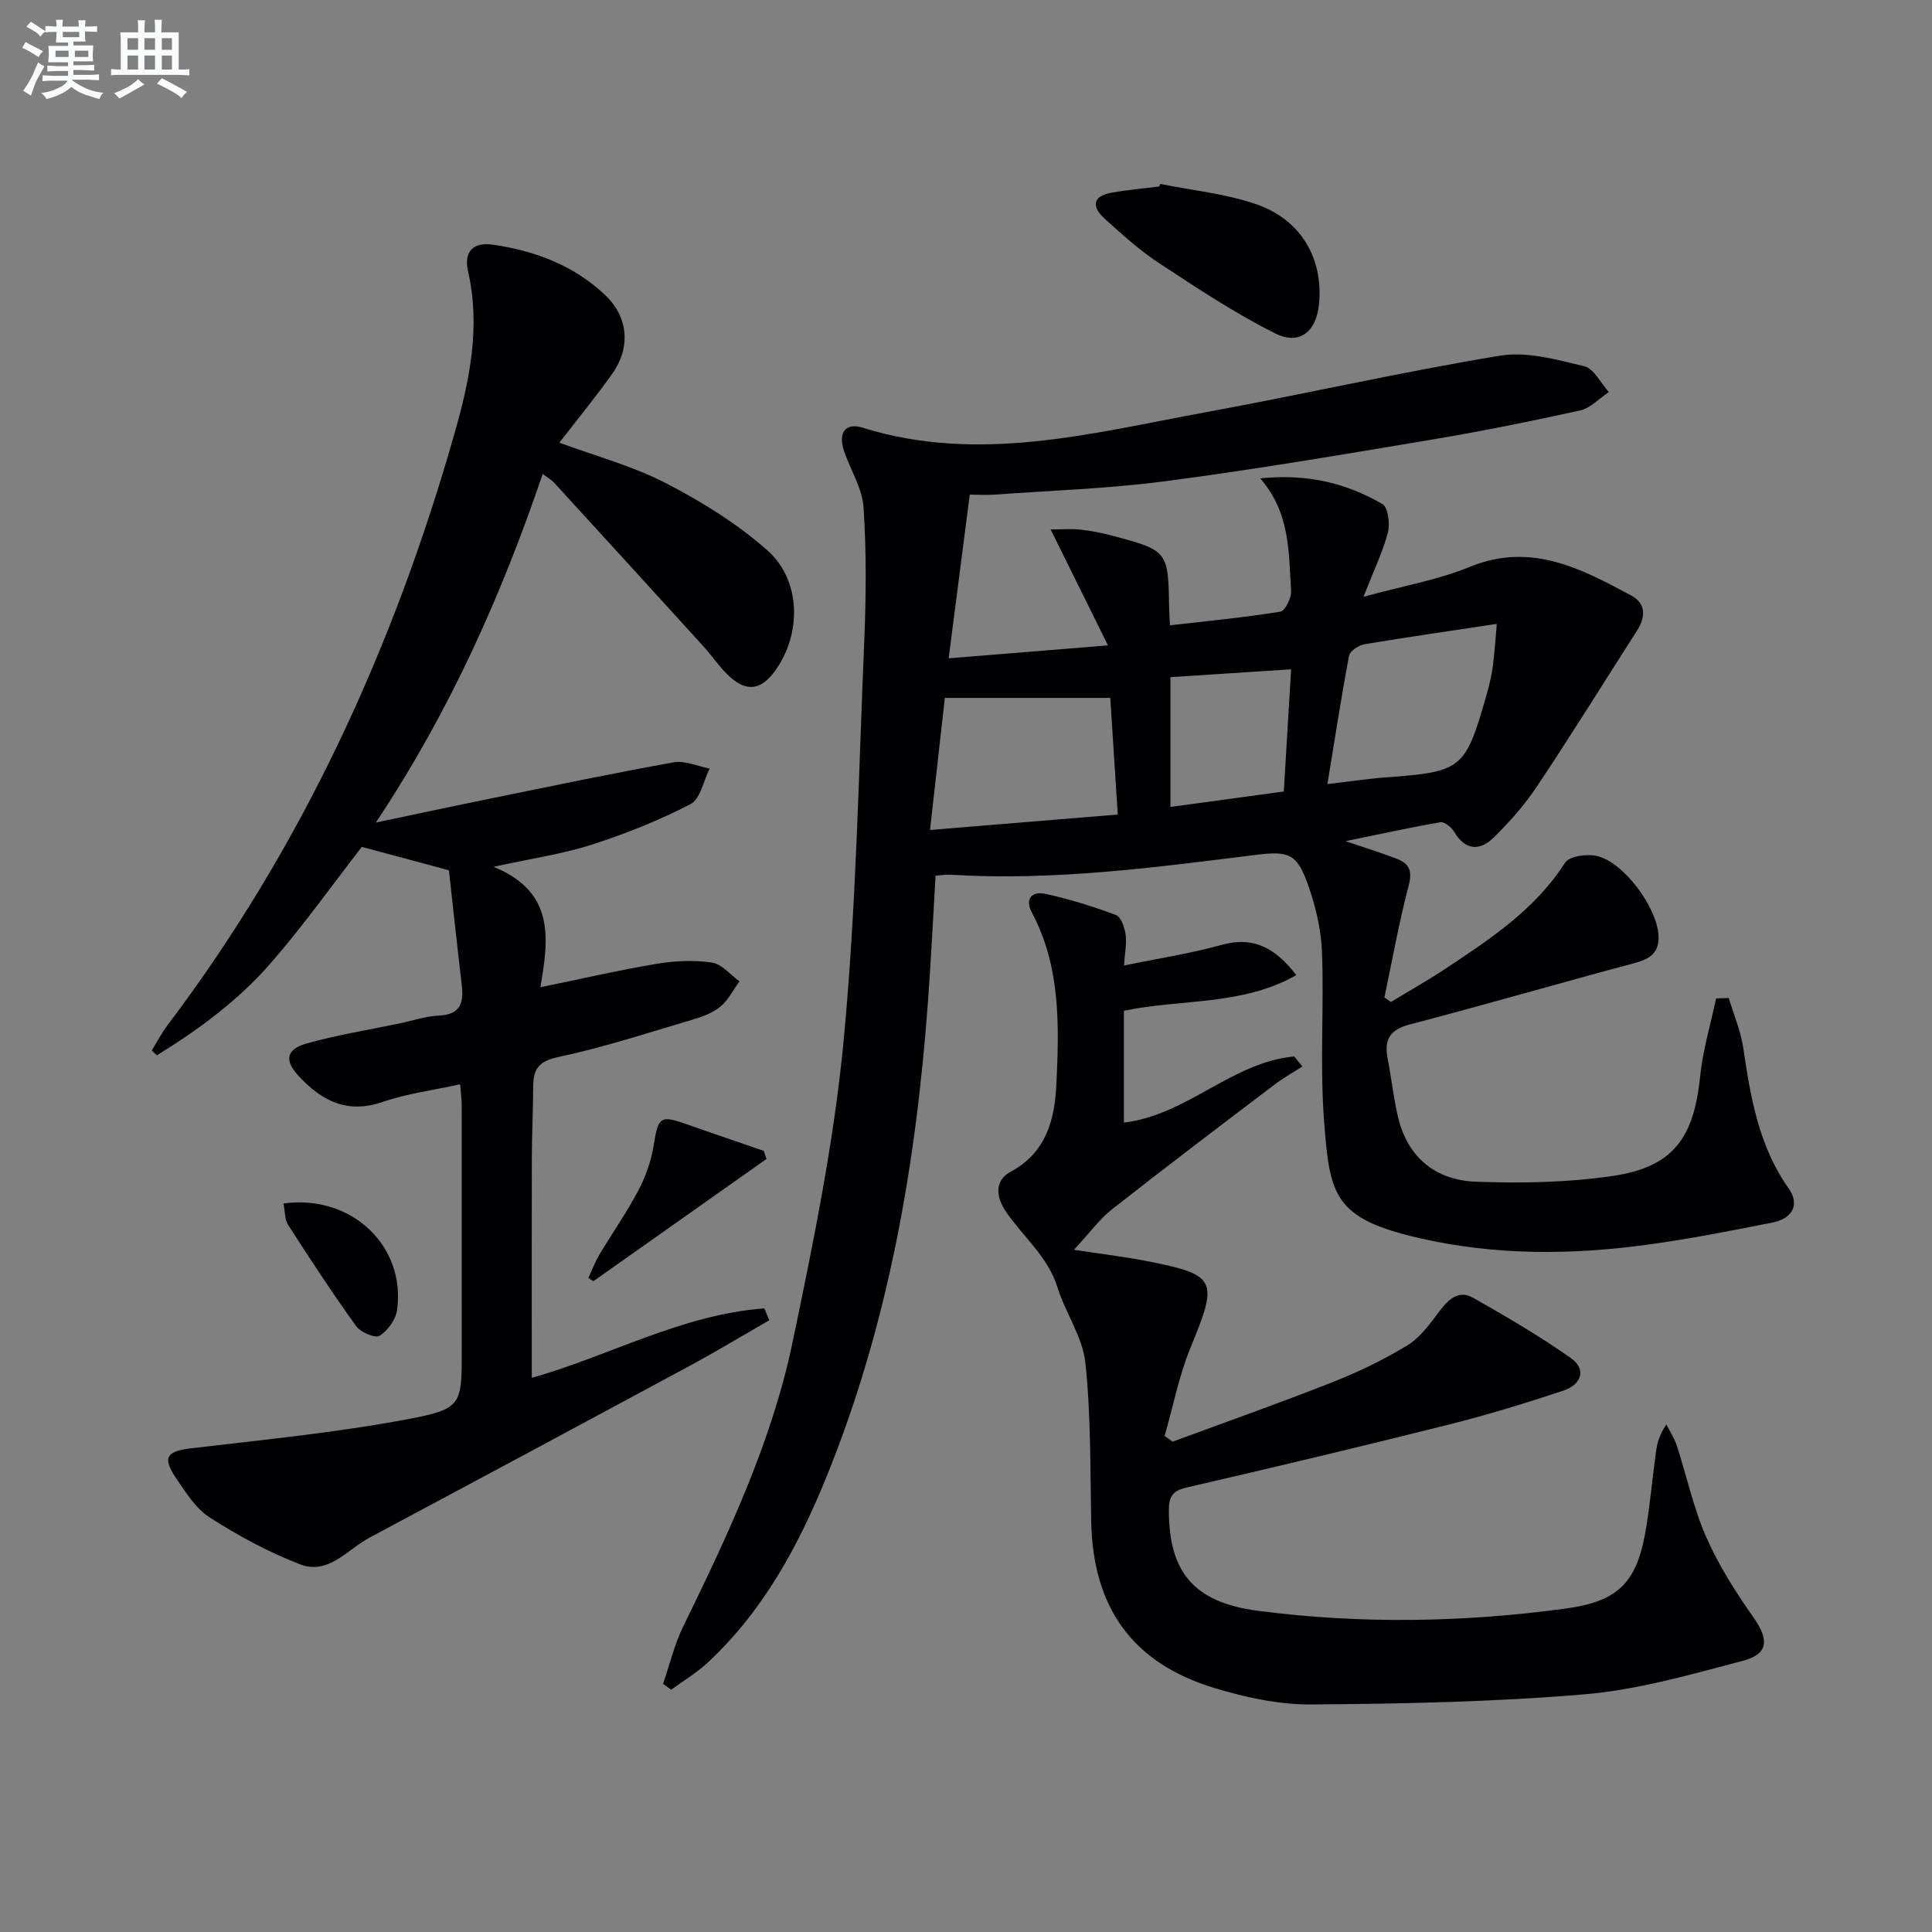
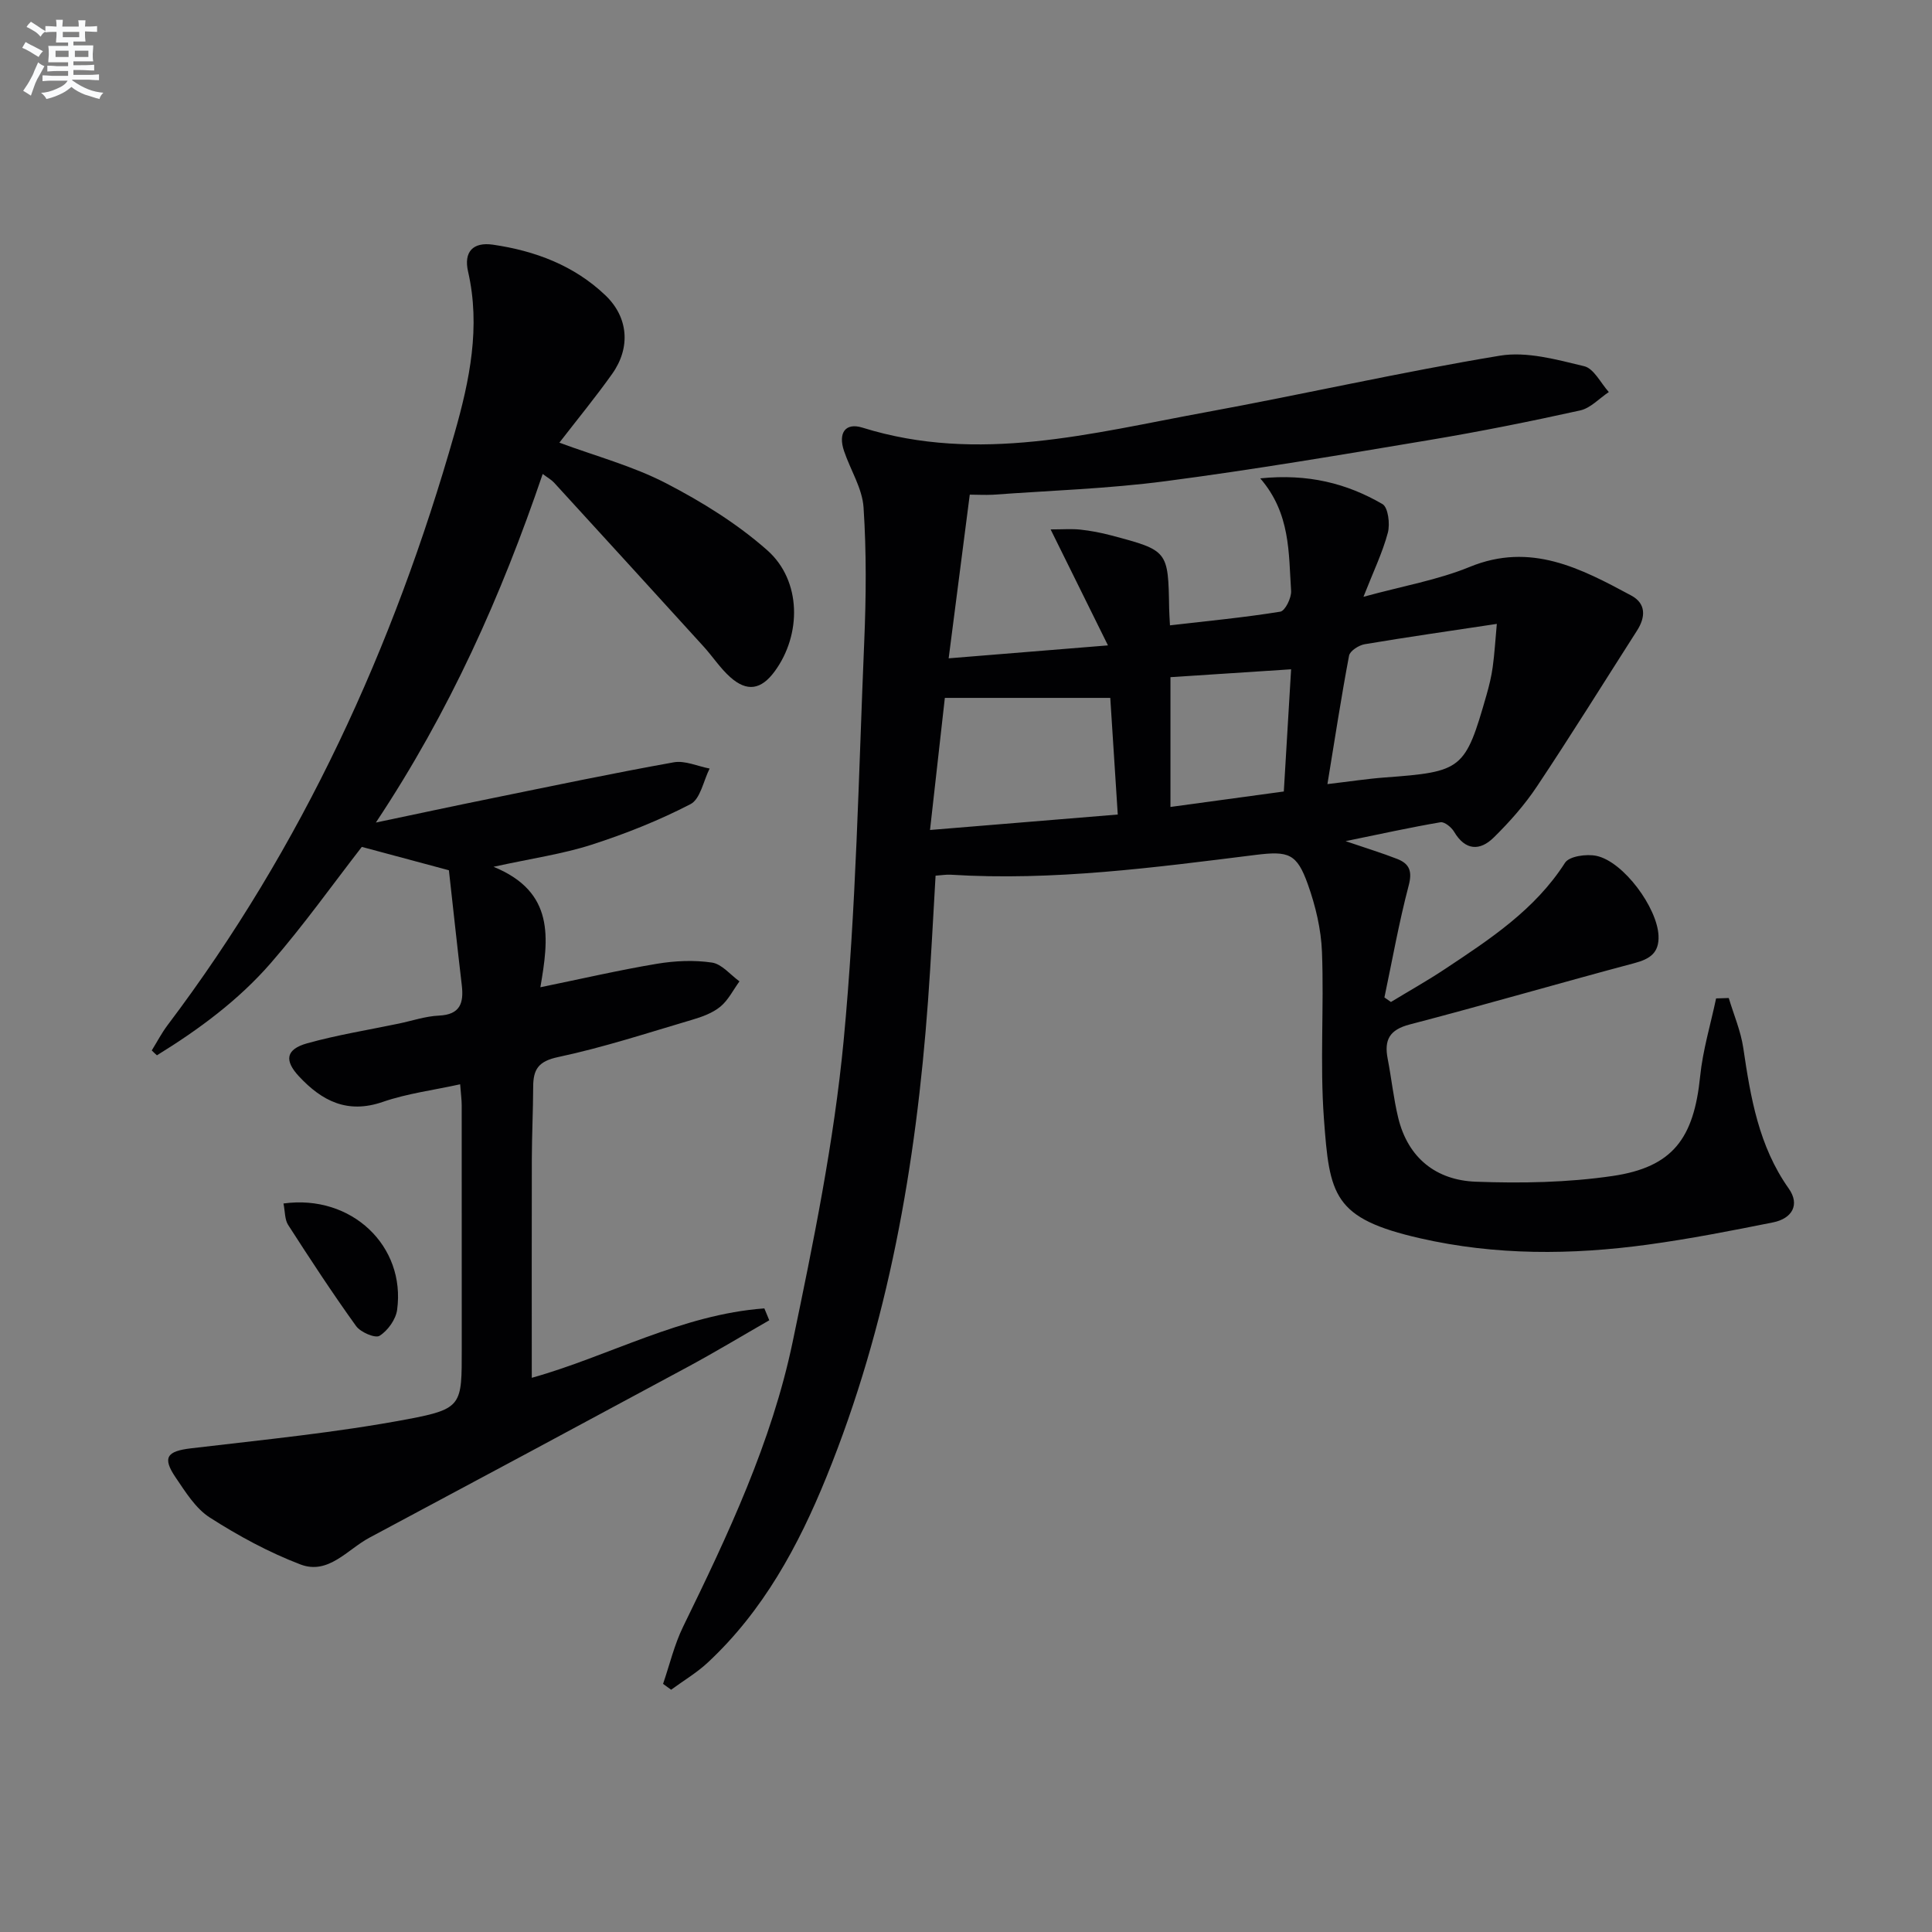
<svg xmlns="http://www.w3.org/2000/svg" enable-background="new 0 0 400 400" viewBox="0 0 400 400">
  <rect x="0" y="0" width="400" height="400" fill="#808080" stroke="none" />
  <g fill="#010103">
    <path d="m200.78 102.41c-1.48 11.48-2.85 22.13-4.37 33.89 10.16-.82 20.72-1.68 32.98-2.68-4.33-8.77-7.87-15.93-11.87-24.01 2.49 0 4.34-.15 6.15.04 2.14.23 4.28.64 6.36 1.19 11.84 3.14 11.83 3.16 12.03 15.16.02.97.09 1.94.17 3.47 7.83-.91 15.37-1.62 22.84-2.83 1-.16 2.34-2.87 2.24-4.32-.53-7.86-.1-16-6.39-23.28 9.9-1.01 17.92 1.04 25.3 5.32 1.18.68 1.6 4.1 1.12 5.93-1.09 4.09-2.97 7.98-5.05 13.27 8.17-2.24 15.39-3.48 22-6.19 12.63-5.18 22.99.31 33.43 5.92 3.1 1.66 3.01 4.46 1.2 7.28-6.88 10.75-13.61 21.6-20.69 32.22-2.55 3.84-5.68 7.37-8.97 10.61-2.86 2.81-5.88 2.73-8.2-1.19-.55-.93-1.99-2.11-2.82-1.97-6.17 1.05-12.29 2.4-19.65 3.91 4.45 1.52 7.62 2.48 10.7 3.69 2.52.99 3.15 2.54 2.36 5.51-2.01 7.63-3.39 15.43-5.02 23.16.45.31.9.63 1.35.94 3.73-2.27 7.55-4.41 11.18-6.82 9.29-6.17 18.62-12.25 24.86-22 .87-1.37 4.47-1.87 6.52-1.43 5.62 1.21 12.6 10.75 12.84 16.55.14 3.55-1.8 4.8-4.97 5.65-15.55 4.14-31 8.65-46.56 12.71-4.17 1.09-5.3 3.18-4.55 7.07.79 4.07 1.21 8.21 2.18 12.23 2.02 8.35 7.88 12.95 16.07 13.25 9.43.35 19.03.18 28.35-1.19 12.47-1.84 16.8-7.81 18.1-20.65.55-5.43 2.17-10.74 3.3-16.11.87-.03 1.74-.06 2.62-.08 1.03 3.44 2.49 6.83 3.01 10.35 1.51 10.24 3.19 20.3 9.4 29.08 2.41 3.4.65 6.24-3.23 7.02-8.62 1.73-17.26 3.42-25.97 4.61-15.74 2.15-31.48 2.25-47.08-1.31-18.07-4.11-18.78-8.88-19.95-24.81-.84-11.44.04-23-.4-34.48-.18-4.71-1.33-9.53-2.92-13.99-2.28-6.39-3.97-6.95-10.82-6.1-20.96 2.61-41.9 5.42-63.12 4.1-.95-.06-1.92.12-3.14.2-.52 8.8-.94 17.42-1.57 26.02-2.47 33.79-8.2 66.92-21.03 98.48-5.8 14.28-13.09 27.72-24.55 38.4-2.29 2.14-5.06 3.77-7.6 5.64-.56-.4-1.11-.81-1.67-1.21 1.36-3.96 2.33-8.12 4.16-11.86 9.28-19 18.33-38.17 22.67-58.94 4.3-20.62 8.55-41.39 10.55-62.31 2.61-27.44 3.1-55.09 4.27-82.66.39-9.25.47-18.56-.14-27.79-.26-3.97-2.72-7.77-4.04-11.69-1.27-3.75.27-5.95 3.82-4.84 24.05 7.5 47.45 1.14 70.91-3.16 20.38-3.74 40.61-8.36 61.05-11.74 5.58-.92 11.76.81 17.46 2.18 2.01.48 3.42 3.49 5.1 5.35-1.98 1.31-3.79 3.34-5.95 3.81-10.36 2.29-20.78 4.38-31.24 6.13-18.15 3.04-36.31 6.12-54.56 8.51-11.85 1.56-23.85 1.94-35.79 2.81-1.65.08-3.3-.02-4.77-.02zm-5.16 42.08c-.95 8.45-1.98 17.7-3.07 27.35 13.09-1.08 25.88-2.13 38.87-3.2-.56-8.7-1.08-16.77-1.55-24.15-11.68 0-22.98 0-34.25 0zm79.21 17.85c4.63-.54 8.22-1.1 11.84-1.37 16.08-1.19 16.67-1.61 21.09-17.06.55-1.91 1.02-3.85 1.29-5.81.39-2.83.55-5.7.85-8.93-9.74 1.47-18.57 2.73-27.36 4.21-1.22.21-3.04 1.38-3.23 2.36-1.62 8.56-2.93 17.16-4.48 26.6zm-7.52-23.77c-8.79.57-16.83 1.1-24.98 1.63v26.87c7.96-1.08 15.59-2.12 23.47-3.2.5-8.49.99-16.57 1.51-25.3z" />
    <path d="m31.42 217.48c1.09-1.75 2.04-3.6 3.28-5.24 27.9-36.95 46.82-78.26 59.43-122.6 3.1-10.88 5.4-21.96 2.78-33.41-.94-4.1 1.02-6.17 5.16-5.57 8.72 1.27 16.79 4.3 23.26 10.47 4.79 4.56 5.27 10.85 1.41 16.28-3.44 4.84-7.22 9.44-10.93 14.24 7.57 2.8 15.19 4.84 22.03 8.37 7.44 3.85 14.78 8.39 21.02 13.91 7.1 6.28 7.12 17.46 1.53 25.07-2.79 3.8-5.72 4.31-9.22 1.18-2.08-1.86-3.64-4.29-5.54-6.37-10.29-11.32-20.6-22.61-30.92-33.89-.54-.59-1.28-.99-2.35-1.79-8.58 25.2-19.19 49.07-34.54 72.17 8.67-1.82 16.14-3.43 23.64-4.95 12.66-2.58 25.31-5.24 38.03-7.52 2.33-.42 4.95.82 7.43 1.29-1.28 2.53-1.91 6.31-3.96 7.37-6.53 3.38-13.47 6.14-20.48 8.4-5.96 1.92-12.26 2.81-20.3 4.57 12.75 5.21 11.43 14.84 9.7 24.94 8.63-1.77 16.34-3.56 24.13-4.86 3.73-.62 7.68-.8 11.39-.25 2.05.3 3.81 2.53 5.7 3.89-1.3 1.78-2.32 3.89-3.96 5.24-1.61 1.32-3.78 2.11-5.83 2.71-9.21 2.72-18.37 5.73-27.74 7.72-4.13.87-5.17 2.57-5.18 6.16-.02 5-.27 9.99-.28 14.99-.04 14.96-.01 29.92-.01 45.26 15.8-4.41 31.02-13.12 48.15-14.37l1.02 2.46c-5.63 3.23-11.2 6.59-16.91 9.67-21.93 11.83-43.89 23.6-65.87 35.34-4.56 2.43-8.51 7.75-14.29 5.54-6.55-2.5-12.84-5.92-18.76-9.71-2.94-1.88-5.03-5.29-7.08-8.3-2.82-4.16-1.78-5.44 3.18-6.03 14.98-1.78 30.04-3.24 44.84-6.03 11.37-2.14 11.22-2.96 11.22-14.51 0-16.83 0-33.66-.01-50.49 0-1.15-.17-2.3-.32-4.34-5.53 1.22-10.96 1.9-16.03 3.65-7.32 2.53-12.59-.2-17.33-5.28-3.1-3.32-2.73-5.62 1.7-6.86 6.22-1.73 12.64-2.76 18.97-4.08 2.76-.58 5.51-1.52 8.29-1.65 4.41-.2 5.17-2.59 4.74-6.28-.95-8.06-1.81-16.13-2.67-23.81-6.26-1.68-11.94-3.21-18.03-4.84-5.99 7.71-12.04 16.23-18.86 24.07-6.7 7.7-14.92 13.76-23.56 19.08-.37-.32-.72-.66-1.07-1.01z" />
-     <path d="m232.71 199.9c7.02-1.45 13.72-2.47 20.2-4.27 6.72-1.87 11.19.73 15.48 6.26-11.27 6.39-23.83 4.88-35.7 7.38v23.15c13.11-1.55 22.4-12.53 35.26-13.69.57.69 1.13 1.38 1.7 2.07-1.91 1.23-3.92 2.34-5.72 3.71-11.27 8.56-22.56 17.1-33.68 25.85-2.65 2.08-4.69 4.94-7.9 8.4 5.94.9 10.48 1.43 14.96 2.31 14.67 2.88 14.96 3.88 9.18 17.94-2.4 5.84-3.61 12.18-5.37 18.29.55.39 1.11.79 1.66 1.18 11.01-4.07 22.08-7.96 32.99-12.27 5.39-2.13 10.69-4.67 15.63-7.68 2.66-1.62 4.67-4.47 6.61-7.04 1.89-2.49 3.99-4.51 7.04-2.77 6.86 3.91 13.72 7.89 20.16 12.44 3.42 2.42 2.08 5.56-1.5 6.75-7.86 2.6-15.8 5.04-23.82 7.05-18.02 4.52-36.09 8.83-54.2 13.01-2.92.67-3.69 1.88-3.69 4.68.01 12.65 4.96 19.09 18.45 20.85 21.2 2.77 42.54 2.41 63.72-.47 11.39-1.55 14.92-5.75 16.72-17.17.8-5.08 1.27-10.22 1.97-15.32.24-1.78.71-3.53 2.15-5.63.73 1.47 1.66 2.87 2.16 4.41 2.05 6.3 3.44 12.89 6.09 18.92 2.57 5.85 6.08 11.37 9.77 16.62 3.24 4.6 3.18 7.59-2.22 9-10.73 2.81-21.58 5.97-32.55 6.91-18.86 1.61-37.85 1.98-56.8 2.12-6.68.05-13.57-1.45-20.01-3.4-17.02-5.15-25.18-16.68-25.53-34.49-.22-10.97-.04-22-1.21-32.88-.57-5.33-4.12-10.28-5.77-15.58-1.99-6.39-7.1-10.45-10.66-15.66-1.97-2.88-2.56-6.39.96-8.28 7.4-3.97 9.13-10.84 9.47-18.07.58-12.12.91-24.34-5.07-35.6-1.56-2.94.12-4.44 2.76-3.87 4.98 1.08 9.89 2.6 14.66 4.39 1.05.39 1.79 2.6 1.99 4.06.25 1.88-.17 3.87-.34 6.39z" />
-     <path d="m240.21 38.08c6.62 1.34 13.48 2 19.82 4.18 9.34 3.2 13.93 11.23 13.07 20.61-.52 5.7-3.98 8.69-9.03 6.18-8.39-4.17-16.27-9.44-24.14-14.6-4.01-2.63-7.61-5.92-11.19-9.14-2.67-2.41-2.7-4.68 1.41-5.42 3.25-.59 6.56-.86 9.84-1.28.08-.19.15-.36.22-.53z" />
-     <path d="m158.69 239.95c-11.95 8.44-23.89 16.87-35.84 25.31-.35-.22-.69-.45-1.04-.67.76-1.62 1.39-3.32 2.3-4.85 2.64-4.42 5.62-8.66 8.02-13.21 1.52-2.89 2.69-6.13 3.2-9.34.95-5.98 1.31-6.38 6.92-4.4 5.28 1.87 10.58 3.65 15.87 5.48.19.56.38 1.12.57 1.68z" />
    <path d="m58.69 249.17c14.13-1.95 25.33 8.85 23.53 22.02-.27 1.99-1.93 4.3-3.63 5.37-.9.57-3.95-.73-4.87-2.02-4.91-6.82-9.52-13.87-14.07-20.94-.71-1.11-.62-2.76-.96-4.43z" />
  </g>
  <path d="m6.8 9.5c.6.3 1.3.7 2.1 1.1-.4.4-.7.8-.9 1.2-.7-.4-1.3-.8-1.8-1.1s-1.1-.6-1.6-.8c.2-.4.5-.8.7-1.2.4.2.8.5 1.5.8zm.9 6.9c-.3.6-.5 1.1-.7 1.7s-.4 1.1-.6 1.7c-.6-.4-1.1-.7-1.6-1 .7-1 1.2-1.8 1.5-2.4.3-.5.6-1.1.8-1.7.3-.6.5-1.2.8-1.8.3.3.8.6 1.3.8-.7 1.3-1.2 2.2-1.5 2.7zm.1-11c.4.3 1 .7 1.7 1.1-.5.2-.8.6-1.1 1.1-.5-.6-1-1-1.4-1.2s-.9-.6-1.5-.8c.2-.4.5-.7.9-1.1.5.3.9.6 1.4.9zm10.5 13.1c1 .4 2 .6 3.1.7-.4.4-.7.8-.8 1.3-.9-.2-1.9-.6-3-.9-1-.4-2-.9-2.8-1.6-.5.4-1.1.9-1.9 1.3s-1.9.9-3.3 1.2c-.1-.3-.5-.8-1.1-1.3 1 0 2.1-.3 3.2-.8 1.2-.5 1.9-1 2.3-1.7h-3.2c-.4 0-1 0-2 .1v-1.2c1 0 1.7.1 2 .1h3.3v-1h-2.3c-.2 0-.9 0-2 .1v-1.2c1.2 0 1.9.1 2 .1h2.3v-.8h-4.1c0-.7.1-1.2.1-1.6 0-.5 0-1.1-.1-1.8h4.1v-.7h-2.5c0-.6.1-1.1.1-1.6v-.6h-.5c-.4 0-1 0-1.8.1v-1.3c1.2 0 1.9.1 2.1.1h.2c0-.3 0-.8-.1-1.4h1.4c0 .6-.1 1-.1 1.4h3.4c0-.4 0-.8-.1-1.3h1.5c0 .4-.1.9-.1 1.3.7 0 1.5 0 2.5-.1v1.2c-1 0-1.8-.1-2.5-.1v.6c0 .3 0 .8.1 1.5h-2.5v.8h4.1c0 .8-.1 1.3-.1 1.8s0 1 .1 1.5h-4.1v.8h1.4c.8 0 1.8 0 2.9-.1v1.2c-1 0-1.9-.1-2.8-.1h-1.5v1h3.2c.3 0 1 0 2.1-.1v1.2c-1.1 0-1.8-.1-2.1-.1h-3.4l-.1.1c1.4 1 2.4 1.5 3.4 1.9zm-4.1-6.7v-1.3h-2.7v1.3zm2.2-4.1v-1.1h-3.4v1.1zm1.9 4.1v-1.3h-2.8v1.3z" fill="#fafbfc" />
-   <path d="m37 6.7v2.3 5.4c1 0 1.8 0 2.2-.1v1.3c-.6 0-1.5-.1-2.5-.1h-11.9c-.7 0-1.3 0-1.8.1v-1.3c.5 0 1.1.1 2 .1v-5.2c0-1 0-1.8-.1-2.5h3.7c0-1.3 0-2.1-.1-2.5h1.5c0 .4-.1 1.3-.1 2.5h2.2c0-1.2 0-2.1-.1-2.6h1.5c0 .4-.1 1.3-.1 2.6zm-12.3 13.7c-.3-.4-.7-.8-1.1-1.1 1.1-.4 2.1-.9 2.9-1.3.8-.5 1.5-1 2.1-1.6.4.4.9.8 1.3 1.1-2.5 1.4-4.2 2.4-5.2 2.9zm3.9-10.1v-2.4h-2.2v2.4zm0 4.1v-2.9h-2.2v2.9zm3.5-4.1v-2.4h-2.2v2.4zm0 4.1v-2.9h-2.2v2.9zm.4 2.9 1-1.1c.6.3 1.4.7 2.5 1.3s2 1.1 2.7 1.5c-.4.4-.8.8-1.1 1.3-.8-.8-2.5-1.7-5.1-3zm3.1-7v-2.4h-2.1v2.4zm0 4.1v-2.9h-2.1v2.9z" fill="#fafbfc" />
</svg>